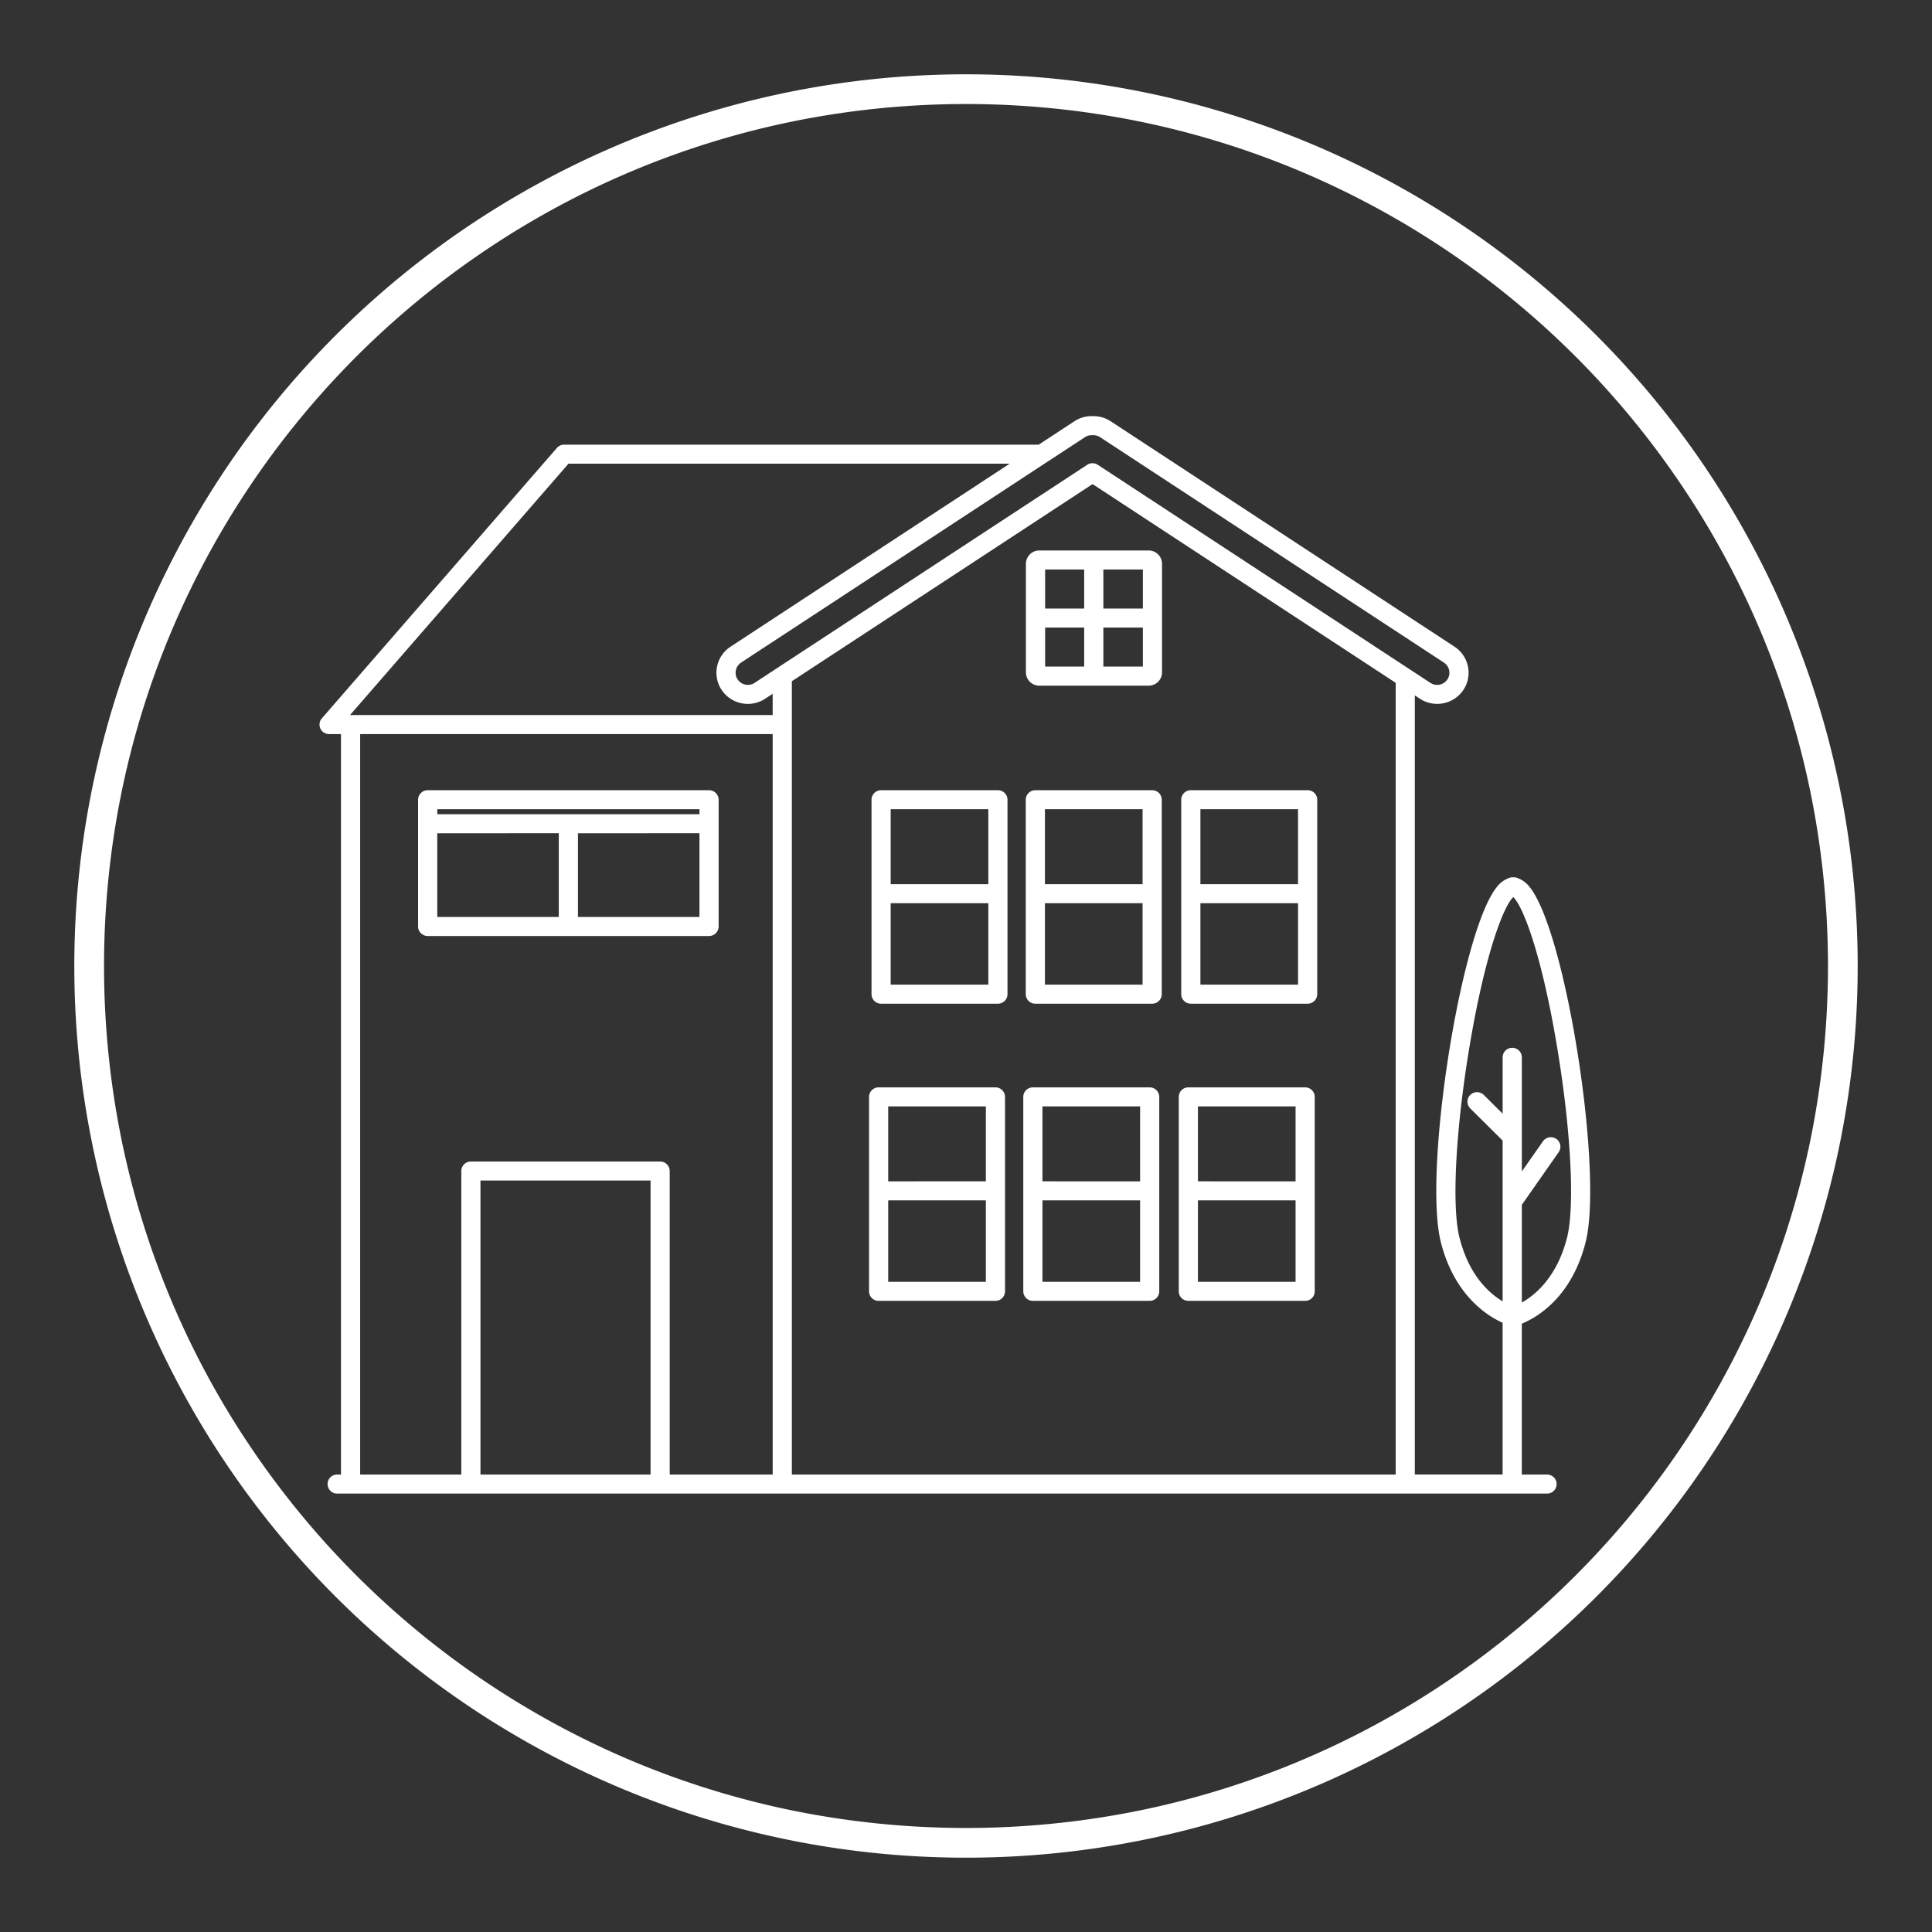
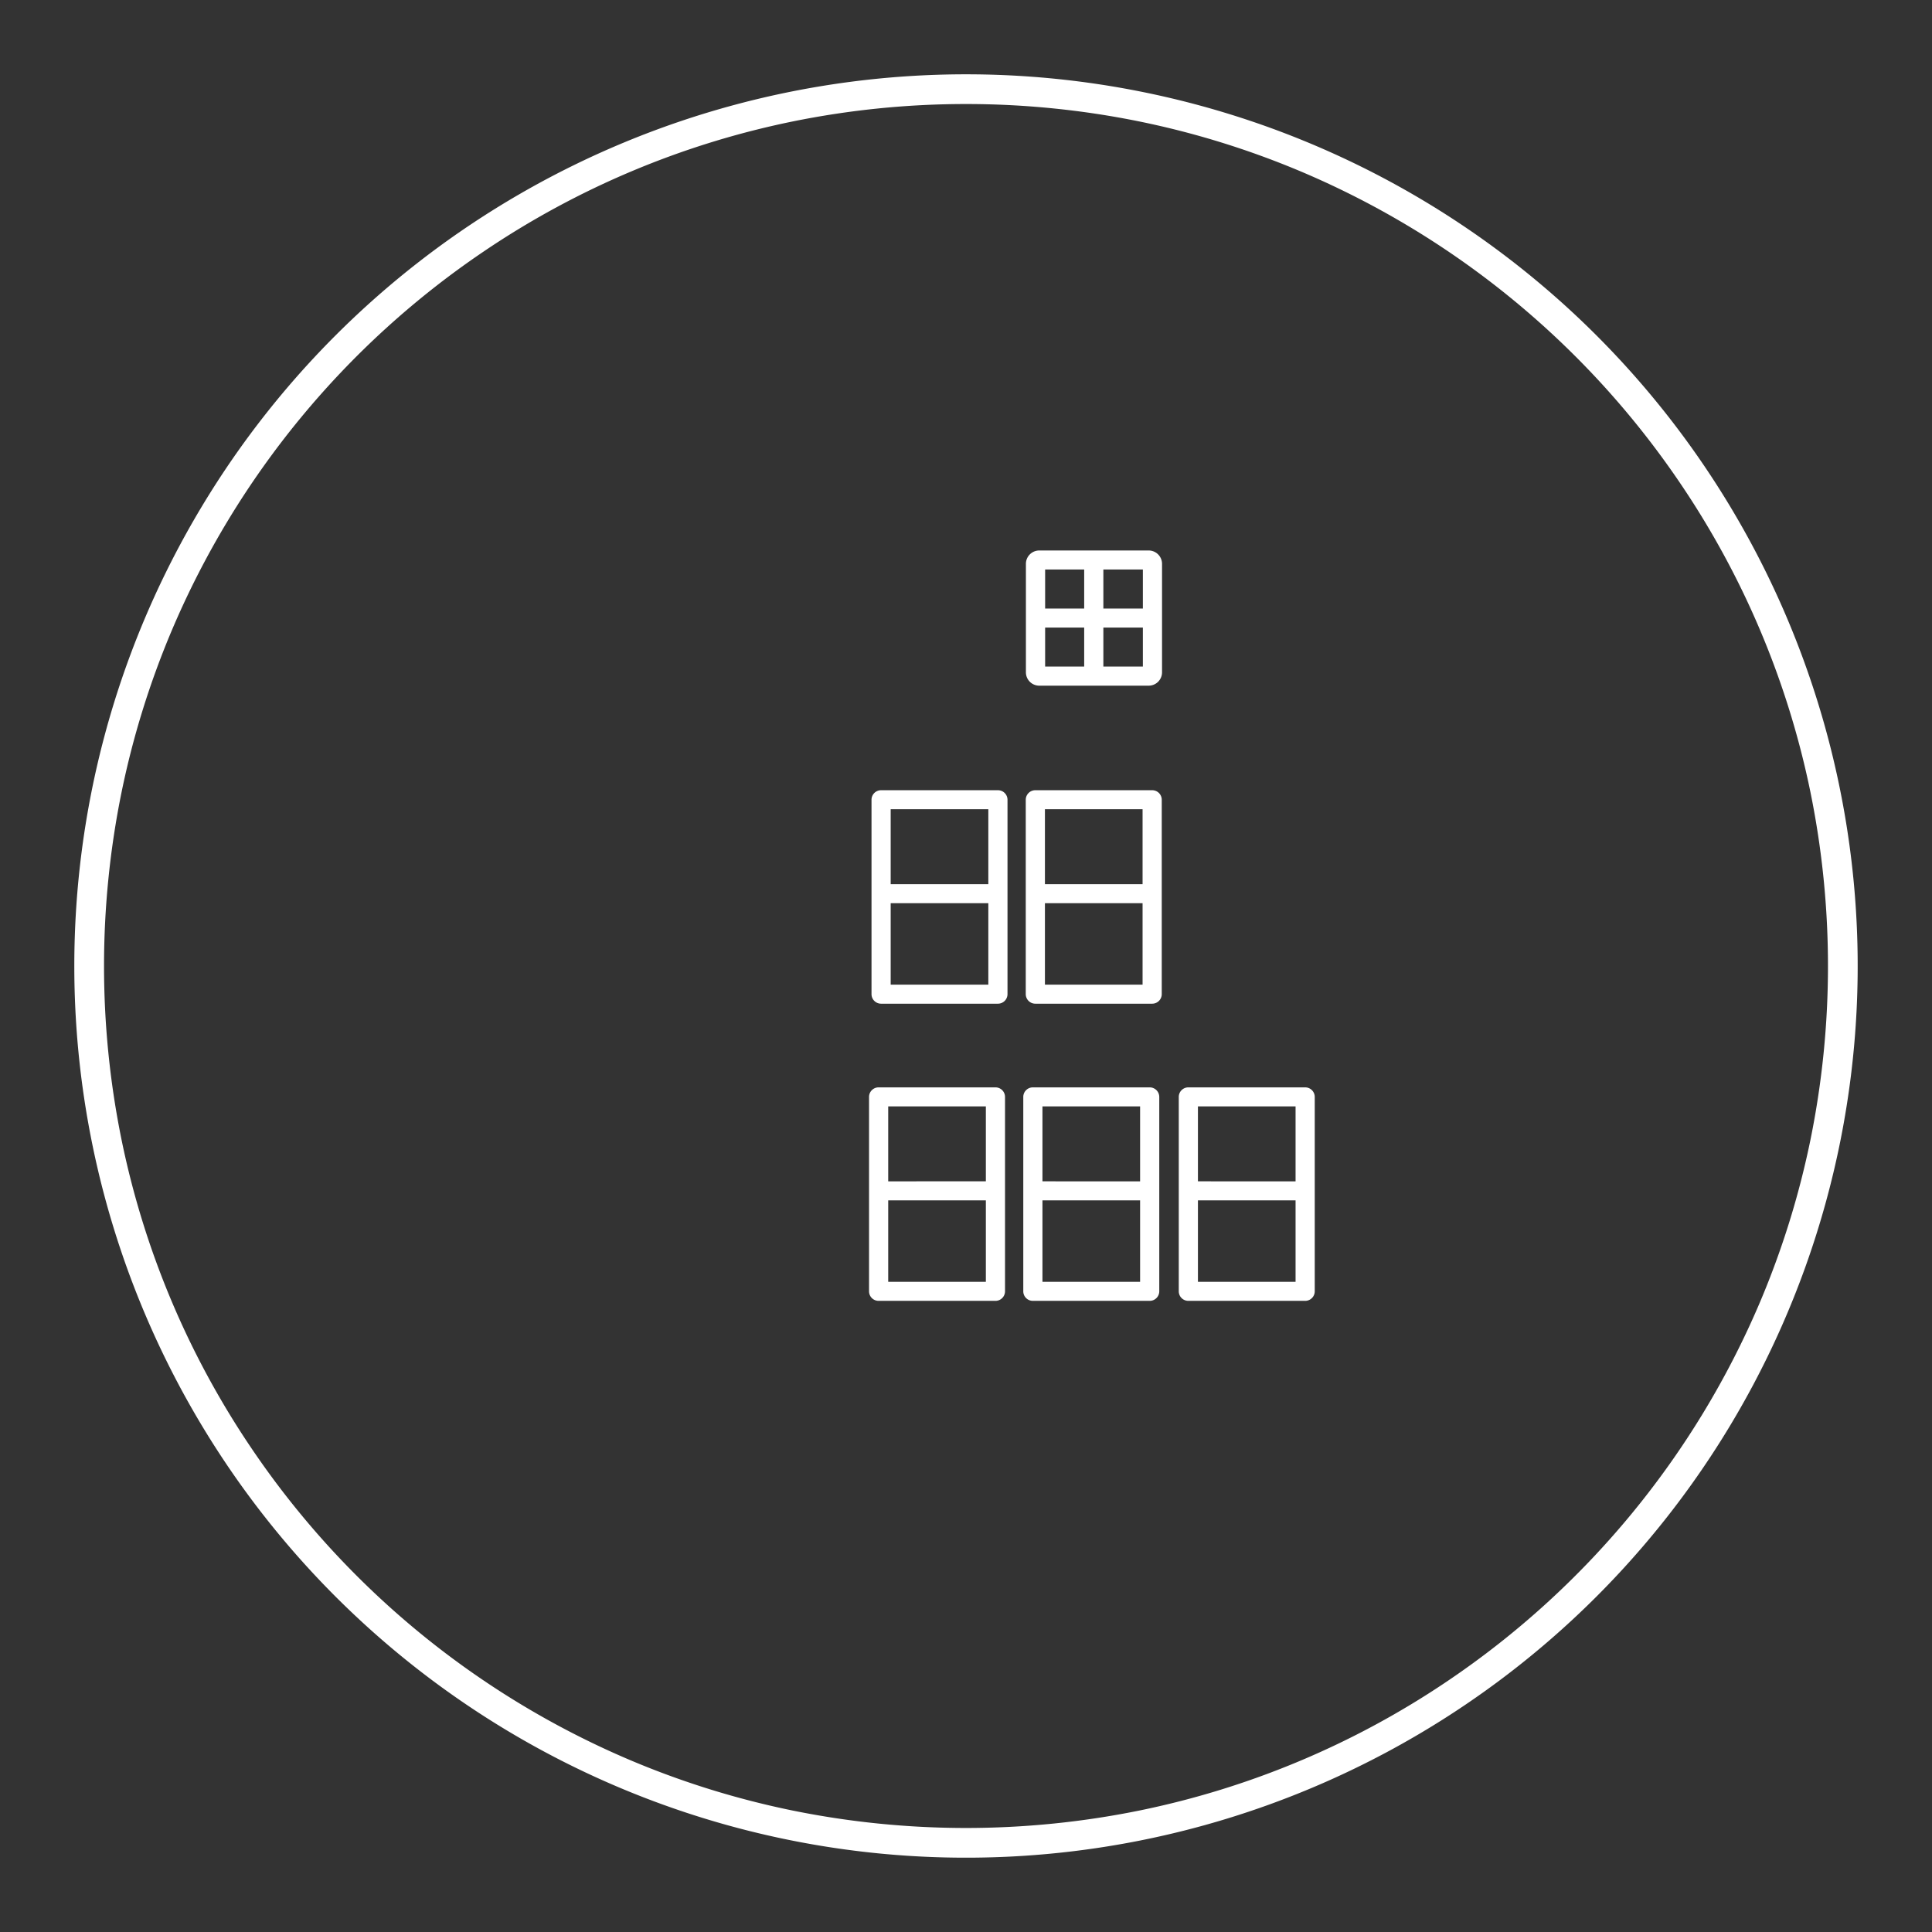
<svg xmlns="http://www.w3.org/2000/svg" width="260" height="260" viewBox="0 0 260 260">
  <rect x="0" y="0" width="260" height="260" fill="#333333" stroke="none" />
  <g transform="translate(10 10)">
-     <rect width="260" height="260" transform="translate(-10 -10)" fill="none" />
    <path d="M120,4A116.878,116.878,0,0,0,96.618,6.357,115.342,115.342,0,0,0,55.146,23.809a116.35,116.35,0,0,0-42.032,51.04A115.386,115.386,0,0,0,6.357,96.618a117.17,117.17,0,0,0,0,46.765,115.342,115.342,0,0,0,17.452,41.472,116.35,116.35,0,0,0,51.04,42.032,115.386,115.386,0,0,0,21.769,6.757,117.17,117.17,0,0,0,46.765,0,115.342,115.342,0,0,0,41.472-17.452,116.35,116.35,0,0,0,42.032-51.04,115.385,115.385,0,0,0,6.757-21.769,117.17,117.17,0,0,0,0-46.765,115.342,115.342,0,0,0-17.452-41.472,116.35,116.35,0,0,0-51.04-42.032,115.385,115.385,0,0,0-21.769-6.757A116.878,116.878,0,0,0,120,4m0-4A120,120,0,1,1,0,120,120,120,0,0,1,120,0Z" fill="#fff" />
    <g transform="translate(33 46)">
-       <path d="M241.644,208.6c2.41-9.427-2.607-41.558-7.455-47.749a3.651,3.651,0,0,0-1.61-1.265,1.3,1.3,0,0,0-.571-.133h-.191a1.274,1.274,0,0,0-.561.128,3.665,3.665,0,0,0-1.619,1.269c-4.848,6.191-9.866,38.321-7.456,47.749,1.847,7.23,6.387,9.954,8.3,10.8v20.424H218.667V134.973l.686.449a4.249,4.249,0,0,0,5.855-1.189,4.183,4.183,0,0,0-1.2-5.815L177.734,98.08a4.2,4.2,0,0,0-2.309-.689H175.3a4.207,4.207,0,0,0-2.441.688l-4.805,3.15H104.187a1.3,1.3,0,0,0-.977.444l-31.628,36.39a1.281,1.281,0,0,0-.2,1.369,1.3,1.3,0,0,0,1.173.749h1.6v99.648h-.486a1.281,1.281,0,1,0,0,2.561H236.433a1.281,1.281,0,1,0,0-2.561h-3.366V219.521C235.05,218.712,239.739,216.057,241.644,208.6ZM115.816,200.26v39.569H92.927V200.26Zm19.016-67.194L175.3,106.538l40.793,26.744V239.829H134.832Zm29.311-29.274-37.563,24.627a4.183,4.183,0,0,0-1.2,5.815,4.246,4.246,0,0,0,5.855,1.189l1.016-.666v2.862H75.373l29.4-33.827Zm-35.564,29.73a1.631,1.631,0,0,1-.576-2.967l41.156-26.982.005,0,5.115-3.352a1.632,1.632,0,0,1,.9-.265l.116,0,.1,0a1.657,1.657,0,0,1,.913.265l46.276,30.338a1.633,1.633,0,0,1,.468,2.267,1.656,1.656,0,0,1-2.282.464l-44.769-29.35a1.294,1.294,0,0,0-1.422,0l-44.767,29.35A1.628,1.628,0,0,1,128.579,133.522ZM117.106,197.7H91.638a1.286,1.286,0,0,0-1.289,1.281v40.851H76.737V140.181h55.516v99.648H118.395V198.978A1.286,1.286,0,0,0,117.106,197.7ZM231.778,182.4a1.287,1.287,0,0,0-1.291,1.281v7.579l-2.533-2.516a1.3,1.3,0,0,0-1.825,0,1.279,1.279,0,0,0,0,1.812l4.357,4.326v21.637c-1.979-1.191-4.549-3.634-5.8-8.548-1.089-4.259-.518-14.787,1.42-26.2,2.137-12.565,4.623-18.588,5.812-19.647,1.189,1.059,3.674,7.082,5.81,19.647,1.939,11.405,2.509,21.932,1.42,26.2-1.367,5.347-4.345,7.736-6.077,8.707V203.528l4.958-7.086a1.265,1.265,0,0,0,.212-.957,1.28,1.28,0,0,0-.534-.826,1.3,1.3,0,0,0-1.794.321l-2.843,4.06V183.684A1.286,1.286,0,0,0,231.778,182.4Z" transform="translate(-71.268 -97.39)" fill="#fff" />
-       <path d="M330.693,203.362H314.974a1.287,1.287,0,0,0-1.291,1.28v26.166a1.288,1.288,0,0,0,1.291,1.282h15.719a1.288,1.288,0,0,0,1.291-1.282V204.642A1.287,1.287,0,0,0,330.693,203.362Zm-14.43,12.643V205.923H329.4v10.082Zm13.14,2.562v10.961h-13.14V218.567Z" transform="translate(-197.718 -153.018)" fill="#fff" />
      <path d="M286.956,203.362H271.235a1.287,1.287,0,0,0-1.291,1.28v26.166a1.288,1.288,0,0,0,1.291,1.282h15.721a1.287,1.287,0,0,0,1.289-1.282V204.642A1.286,1.286,0,0,0,286.956,203.362Zm-1.291,15.205v10.961H272.524V218.567Zm0-12.644v10.082H272.524V205.923Z" transform="translate(-174.902 -153.018)" fill="#fff" />
      <path d="M330,287.539H314.28a1.287,1.287,0,0,0-1.289,1.282v26.166a1.286,1.286,0,0,0,1.289,1.281H330a1.286,1.286,0,0,0,1.289-1.281V288.821A1.287,1.287,0,0,0,330,287.539Zm-1.291,15.205v10.962H315.569V302.744Zm0-12.643v10.082H315.569V290.1Z" transform="translate(-197.357 -197.205)" fill="#fff" />
      <path d="M286.26,287.539H270.54a1.288,1.288,0,0,0-1.291,1.282v26.166a1.287,1.287,0,0,0,1.291,1.281H286.26a1.286,1.286,0,0,0,1.289-1.281V288.821A1.287,1.287,0,0,0,286.26,287.539Zm-1.291,15.205v10.962H271.829V302.744Zm0-12.643v10.082H271.829V290.1Z" transform="translate(-174.54 -197.205)" fill="#fff" />
      <path d="M243.563,203.362H227.842a1.287,1.287,0,0,0-1.291,1.28v26.166a1.288,1.288,0,0,0,1.291,1.282h15.721a1.287,1.287,0,0,0,1.289-1.282V204.642A1.286,1.286,0,0,0,243.563,203.362Zm-1.291,15.205v10.961H229.131V218.567Zm0-12.644v10.082H229.131V205.923Z" transform="translate(-152.267 -153.018)" fill="#fff" />
      <path d="M242.869,287.539H227.148a1.287,1.287,0,0,0-1.289,1.282v26.166a1.286,1.286,0,0,0,1.289,1.281h15.721a1.286,1.286,0,0,0,1.289-1.281V288.821A1.287,1.287,0,0,0,242.869,287.539Zm-1.289,15.205v10.962H228.438V302.744Zm-13.142-2.561V290.1H241.58v10.082Z" transform="translate(-151.907 -197.205)" fill="#fff" />
-       <path d="M139.445,221.7V204.642a1.286,1.286,0,0,0-1.289-1.28H100.293A1.286,1.286,0,0,0,99,204.642V221.7a1.286,1.286,0,0,0,1.289,1.28h37.863A1.286,1.286,0,0,0,139.445,221.7Zm-2.58-15.782v.672H101.582v-.672Zm-18.931,3.234v11.267H101.582V209.157Zm18.931,0v11.267H120.515V209.157Z" transform="translate(-85.736 -153.018)" fill="#fff" />
      <path d="M286.5,135.452H271.8a1.8,1.8,0,0,0-1.81,1.8v14.593a1.8,1.8,0,0,0,1.81,1.8H286.5a1.8,1.8,0,0,0,1.81-1.8V137.248A1.8,1.8,0,0,0,286.5,135.452Zm-13.923,7.812v-5.251h5.256v5.251Zm0,7.812v-5.25h5.256v5.25Zm7.837-7.812v-5.251h5.316v5.251Zm0,7.812v-5.25h5.316v5.25Z" transform="translate(-174.928 -117.37)" fill="#fff" />
    </g>
  </g>
</svg>